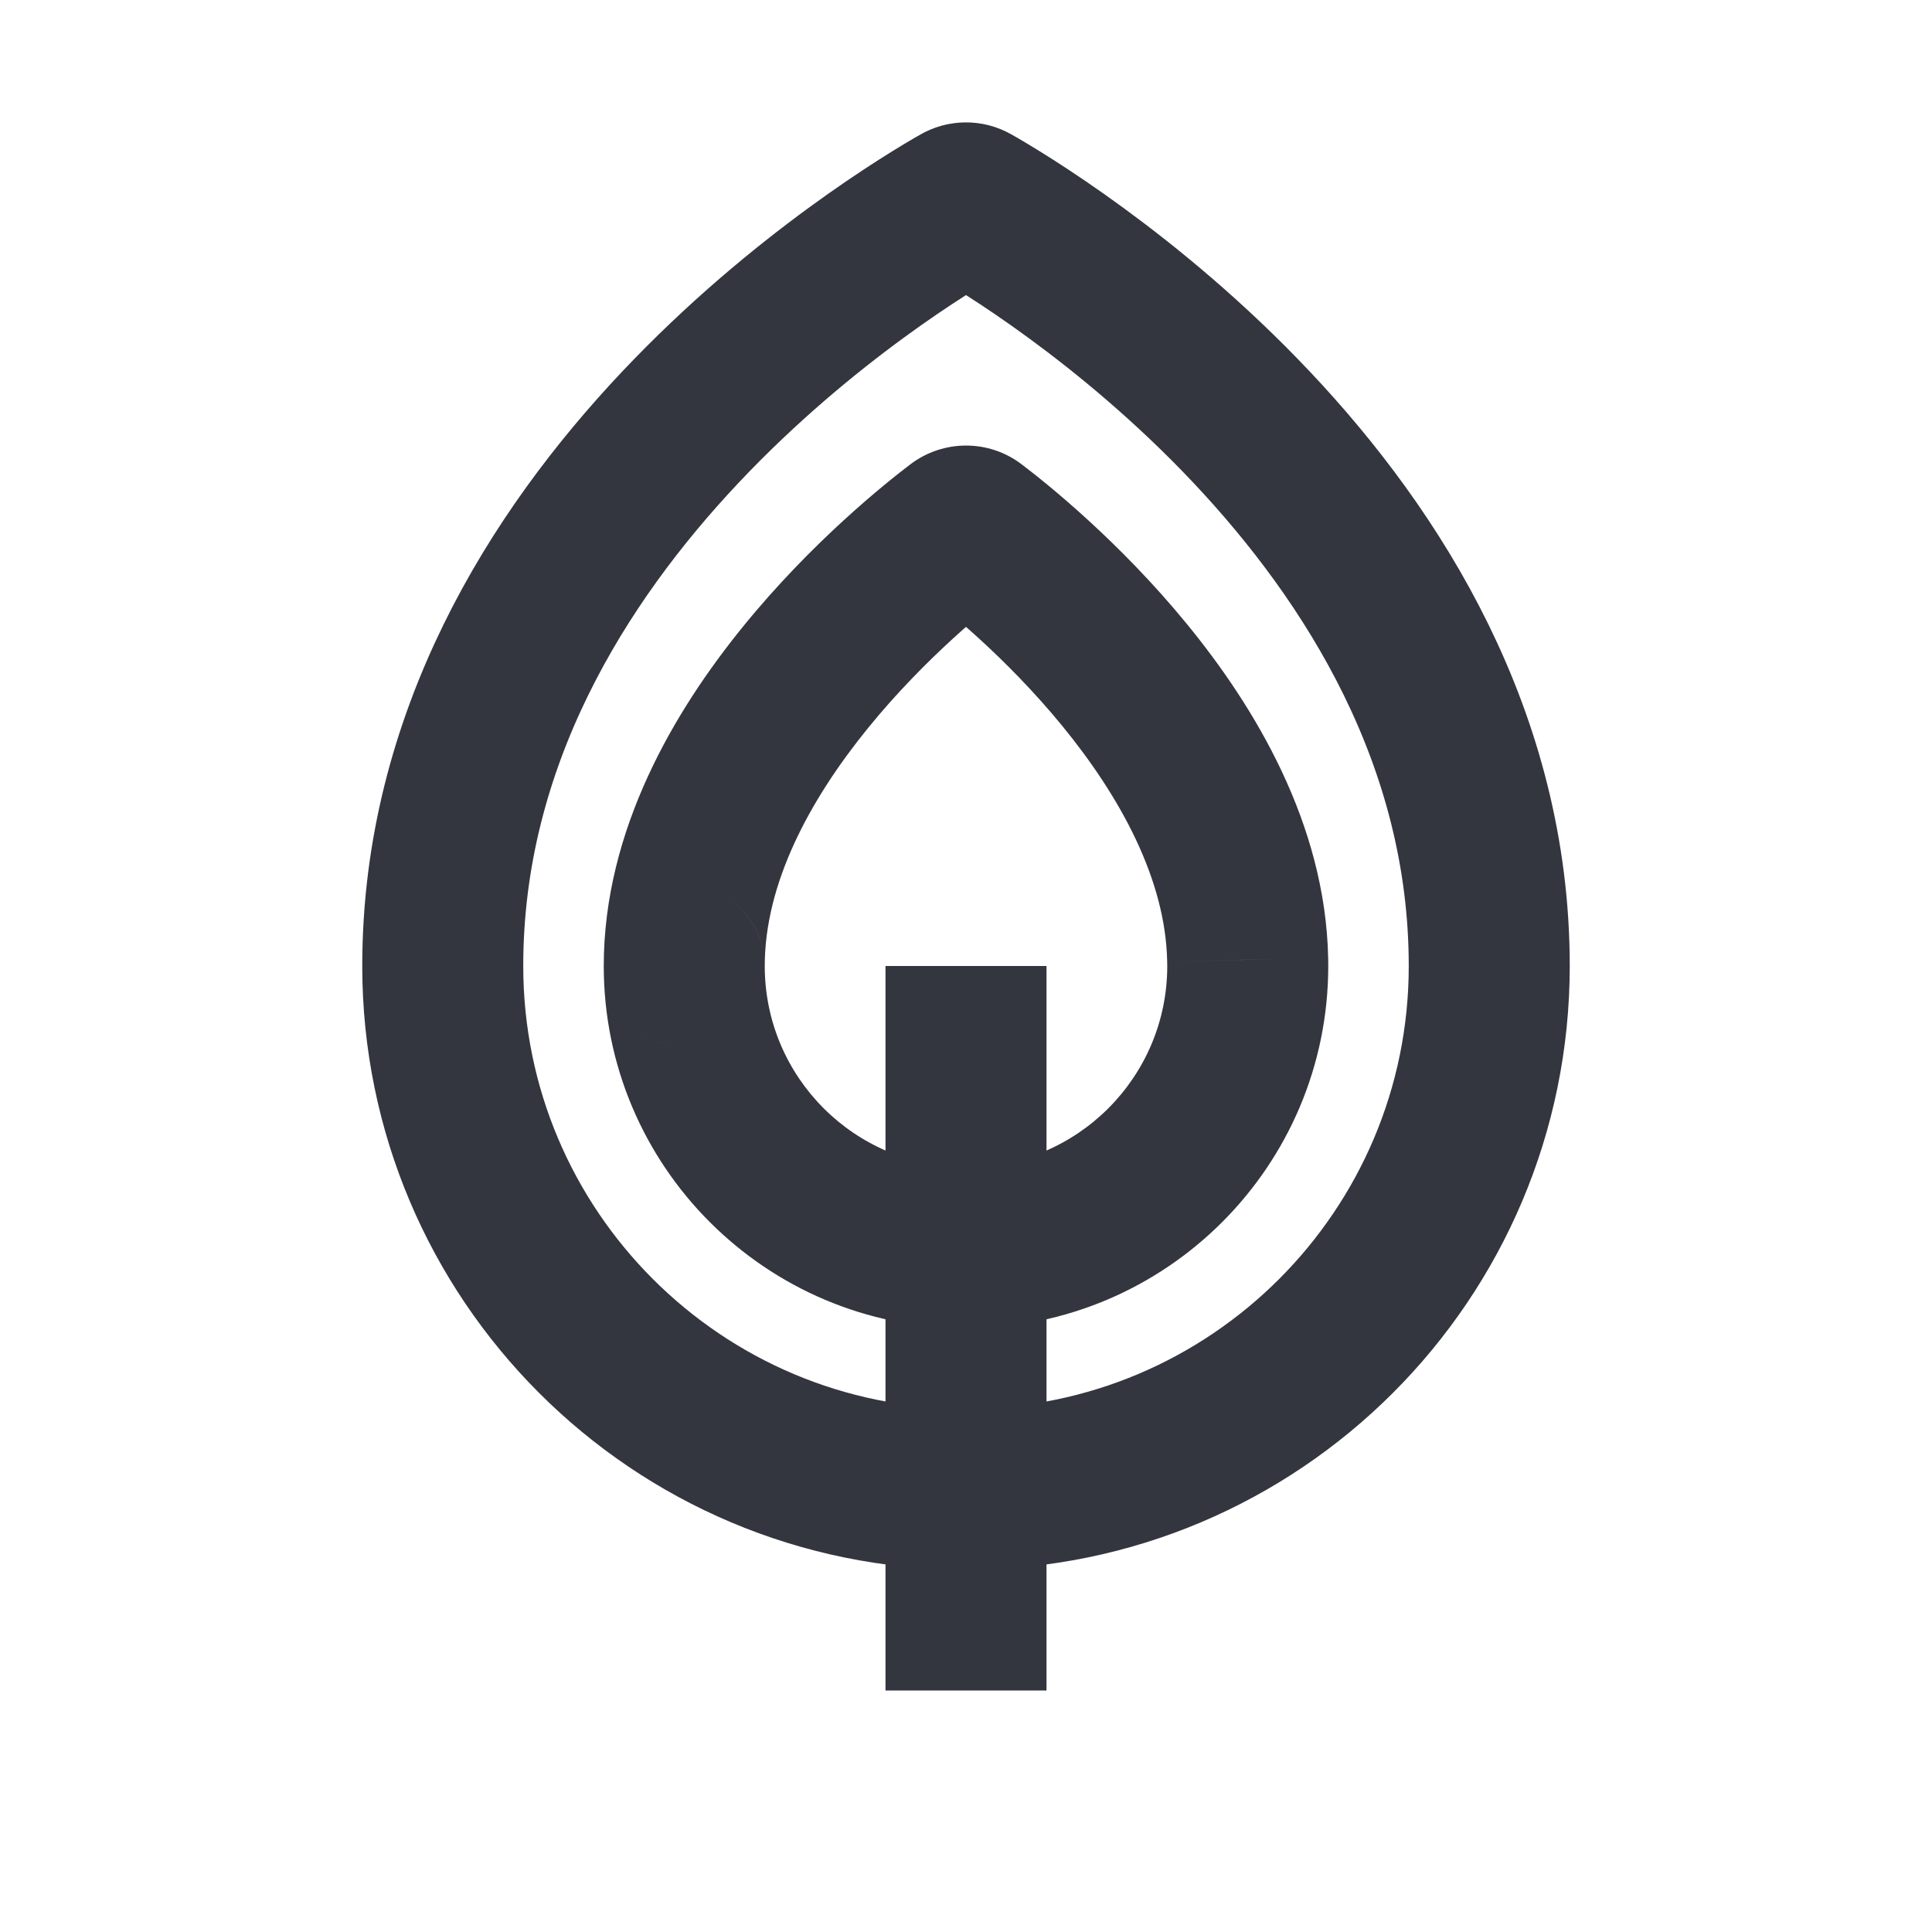
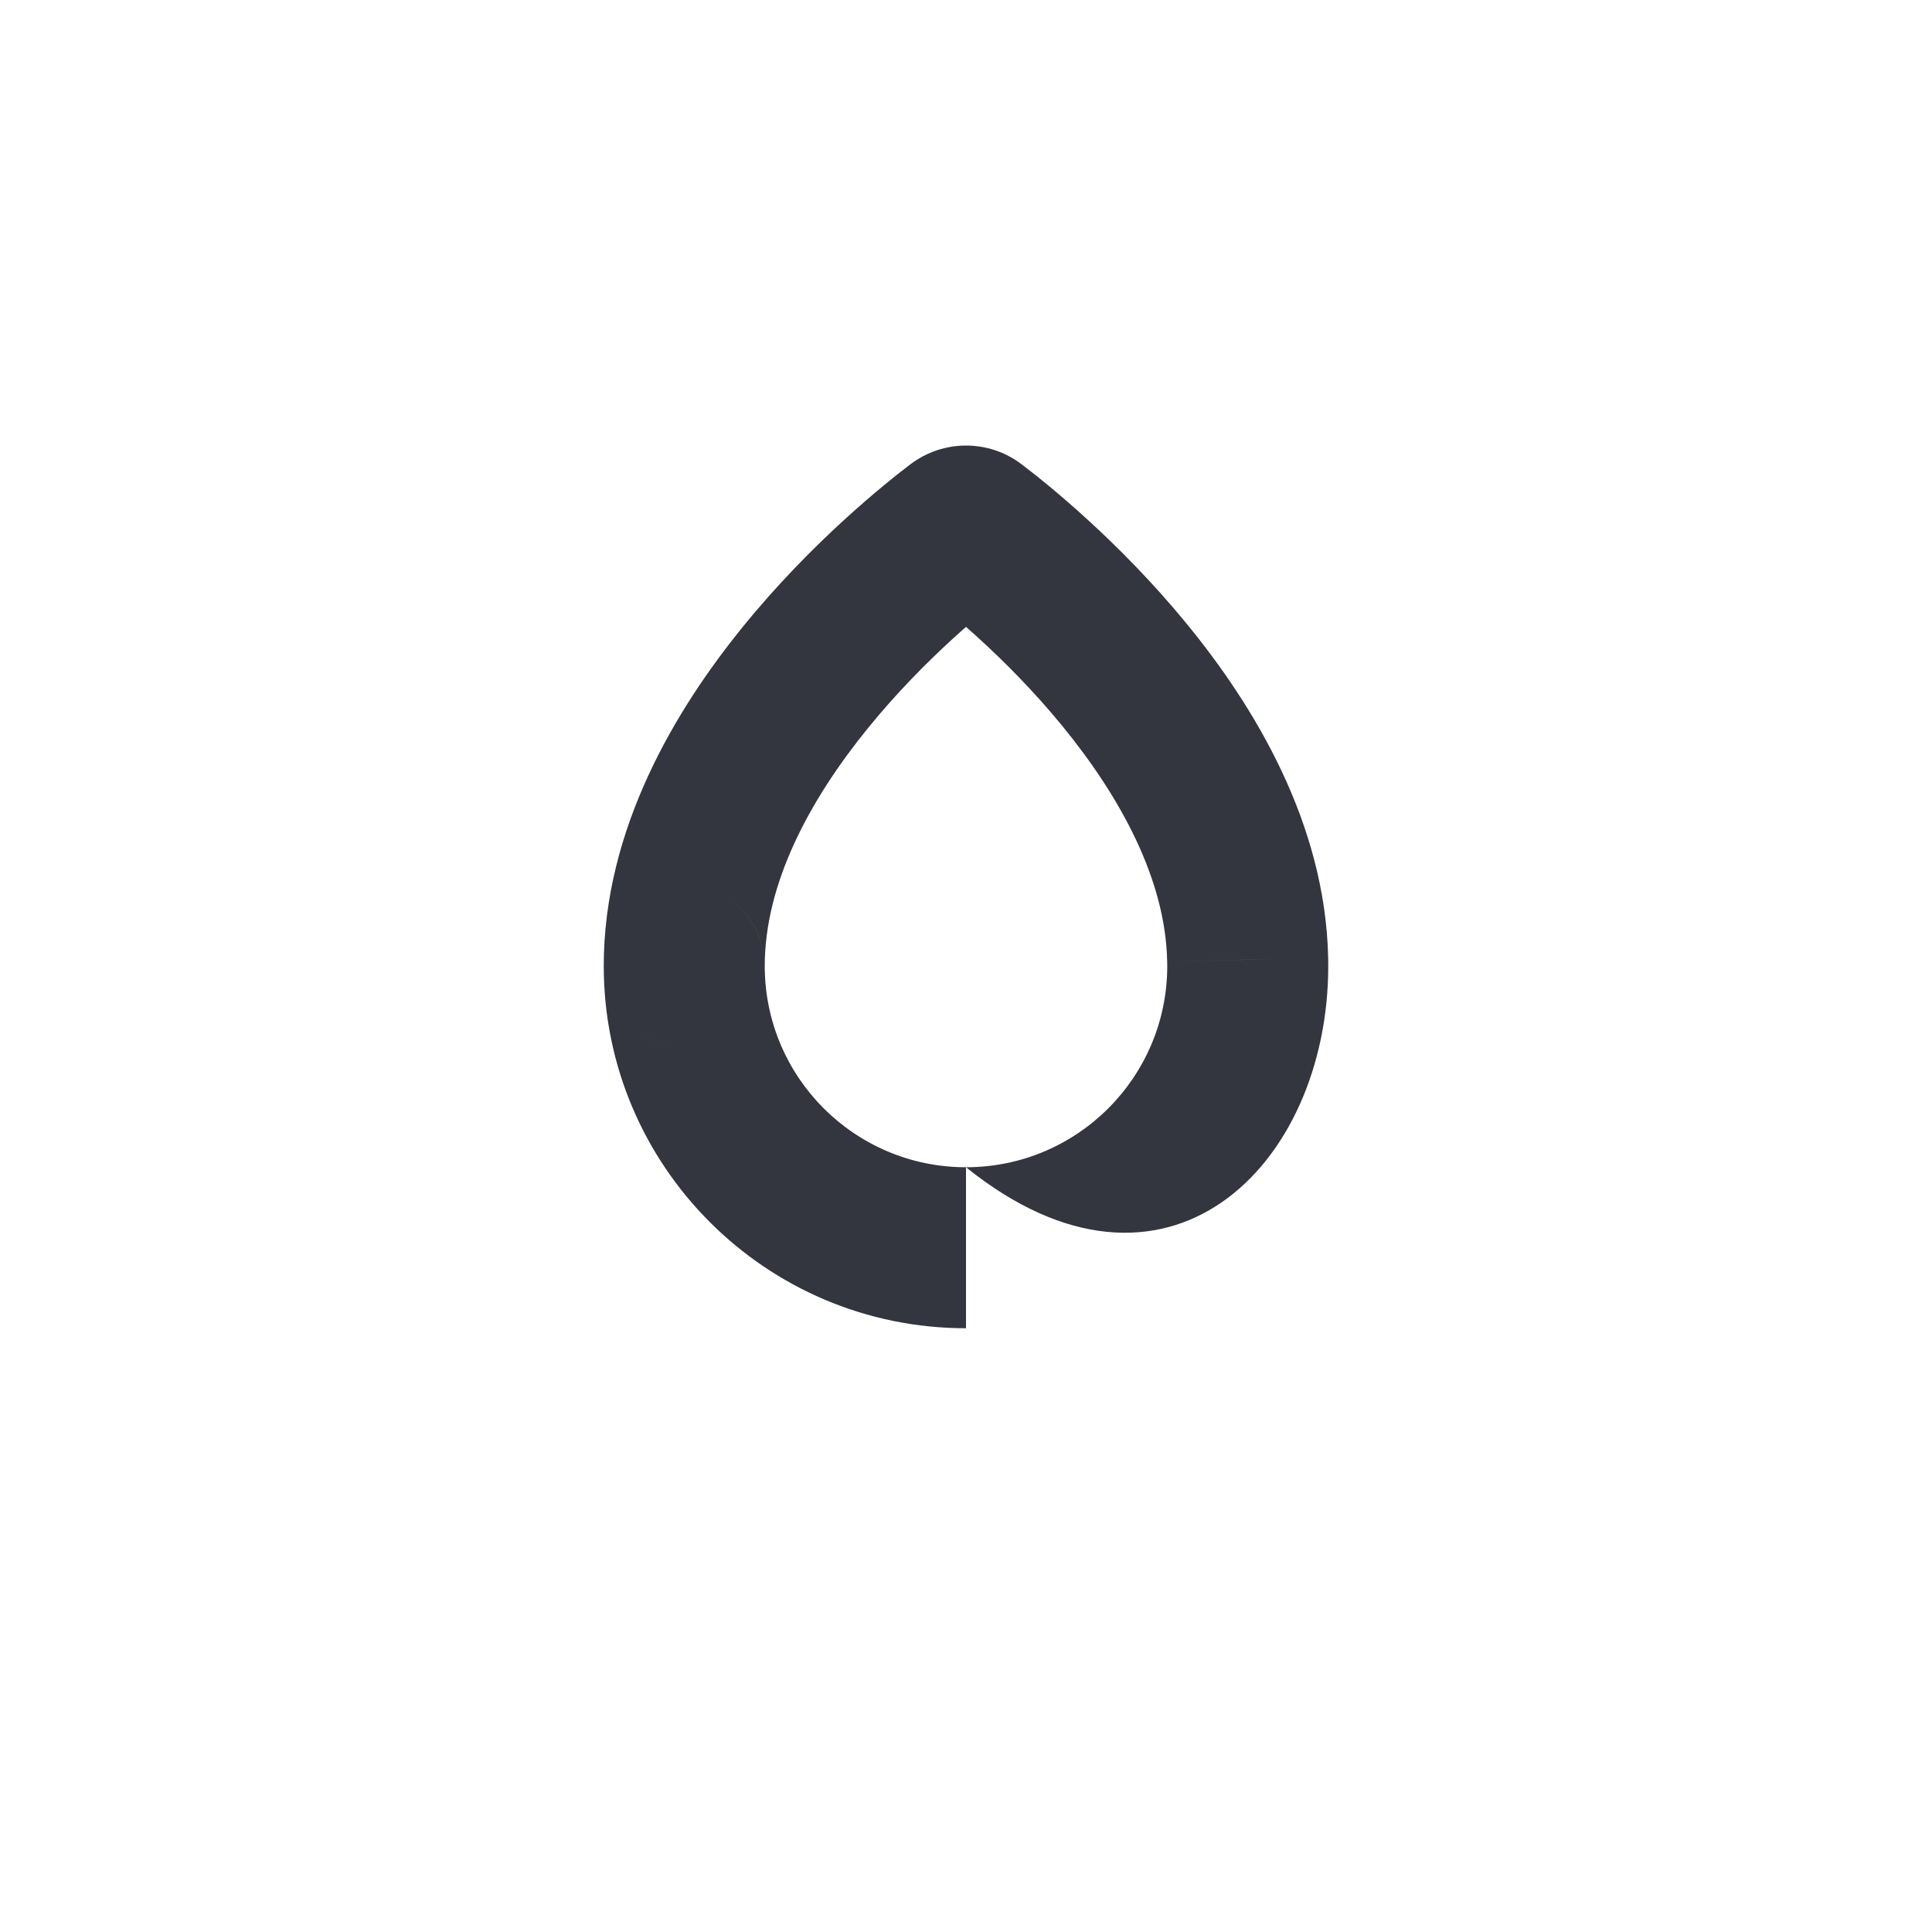
<svg xmlns="http://www.w3.org/2000/svg" width="800px" height="800px" viewBox="0 0 24 24" fill="none">
-   <path d="M18.5 12C18.5 15.59 15.59 18.5 12 18.5C8.41 18.5 5.5 15.59 5.5 12C5.5 6.366 11.23 2.937 11.93 2.539C11.974 2.514 12.026 2.514 12.07 2.539C12.77 2.937 18.5 6.366 18.5 12Z" stroke="#33363F" stroke-width="2" stroke-linejoin="round" />
-   <path d="M15.499 11.922L14.499 11.942L14.499 11.944L15.499 11.922ZM8.5 12L9.5 12L8.5 12ZM12.086 6.564L11.482 7.361L12.086 6.564ZM11.31 5.767C11.01 5.995 10.086 6.729 9.229 7.785C8.388 8.82 7.5 10.3 7.5 12L9.5 12C9.5 10.98 10.05 9.946 10.782 9.045C11.497 8.165 12.281 7.541 12.518 7.361L11.31 5.767ZM16.499 11.901C16.465 10.227 15.58 8.773 14.746 7.754C13.896 6.715 12.988 5.993 12.69 5.767L11.482 7.361C11.716 7.539 12.488 8.152 13.198 9.02C13.923 9.907 14.479 10.93 14.499 11.942L16.499 11.901ZM14.499 11.944C14.5 11.962 14.5 11.981 14.5 12H16.5C16.5 11.966 16.5 11.933 16.499 11.9L14.499 11.944ZM14.5 12C14.5 13.381 13.381 14.5 12 14.5V16.5C14.485 16.5 16.5 14.485 16.5 12H14.5ZM12 14.5C10.619 14.5 9.5 13.381 9.5 12L7.5 12C7.5 14.485 9.515 16.5 12 16.5V14.5ZM7.5 12C7.5 12.55 7.945 13 8.5 13V11C9.055 11 9.5 11.45 9.5 12L7.5 12ZM9.5 12C9.5 11.458 9.062 11 8.5 11V13C7.938 13 7.5 12.542 7.5 12L9.5 12ZM12.518 7.361C12.212 7.593 11.788 7.593 11.482 7.361L12.69 5.767C12.282 5.457 11.718 5.458 11.31 5.767L12.518 7.361Z" fill="#33363F" />
-   <path d="M12 21V12" stroke="#33363F" stroke-width="2" />
+   <path d="M15.499 11.922L14.499 11.942L14.499 11.944L15.499 11.922ZM8.5 12L9.5 12L8.5 12ZM12.086 6.564L11.482 7.361L12.086 6.564ZM11.31 5.767C11.01 5.995 10.086 6.729 9.229 7.785C8.388 8.82 7.5 10.3 7.5 12L9.5 12C9.5 10.98 10.05 9.946 10.782 9.045C11.497 8.165 12.281 7.541 12.518 7.361L11.31 5.767ZM16.499 11.901C16.465 10.227 15.58 8.773 14.746 7.754C13.896 6.715 12.988 5.993 12.69 5.767L11.482 7.361C11.716 7.539 12.488 8.152 13.198 9.02C13.923 9.907 14.479 10.93 14.499 11.942L16.499 11.901ZM14.499 11.944C14.5 11.962 14.5 11.981 14.5 12H16.5C16.5 11.966 16.5 11.933 16.499 11.9L14.499 11.944ZM14.5 12C14.5 13.381 13.381 14.5 12 14.5C14.485 16.5 16.5 14.485 16.5 12H14.5ZM12 14.5C10.619 14.5 9.5 13.381 9.5 12L7.5 12C7.5 14.485 9.515 16.5 12 16.5V14.5ZM7.5 12C7.5 12.55 7.945 13 8.5 13V11C9.055 11 9.5 11.45 9.5 12L7.5 12ZM9.5 12C9.5 11.458 9.062 11 8.5 11V13C7.938 13 7.5 12.542 7.5 12L9.5 12ZM12.518 7.361C12.212 7.593 11.788 7.593 11.482 7.361L12.69 5.767C12.282 5.457 11.718 5.458 11.31 5.767L12.518 7.361Z" fill="#33363F" />
</svg>